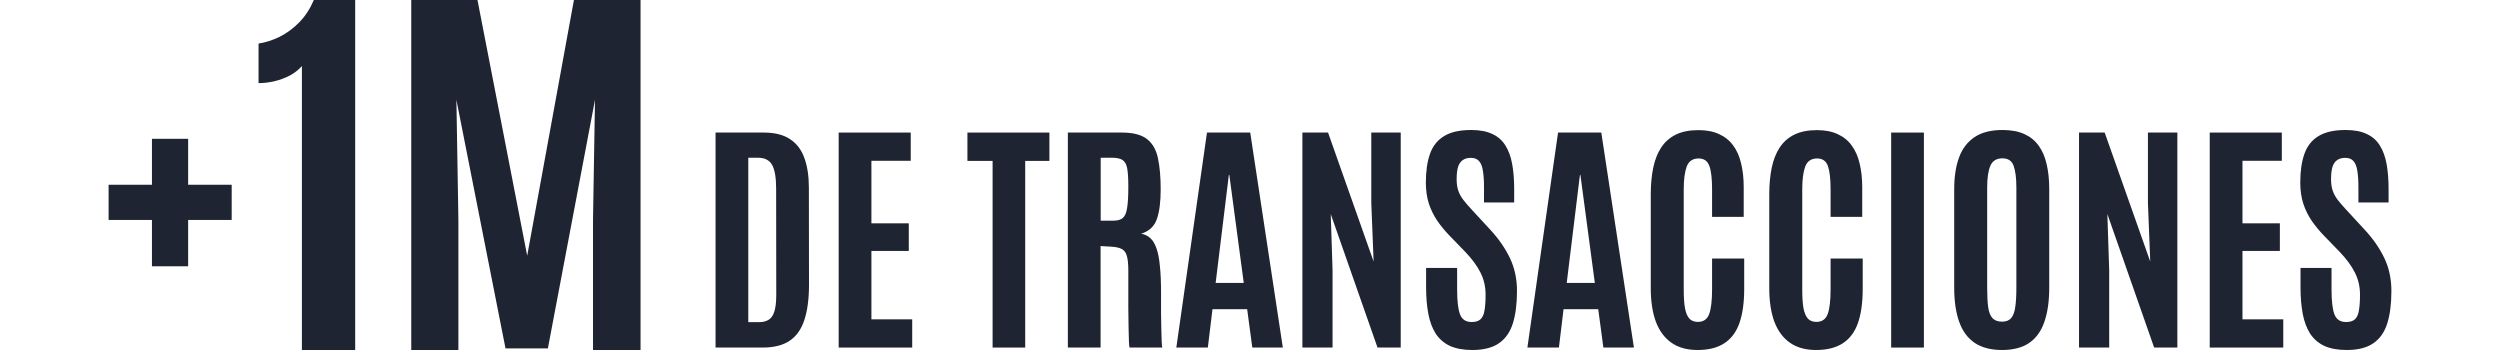
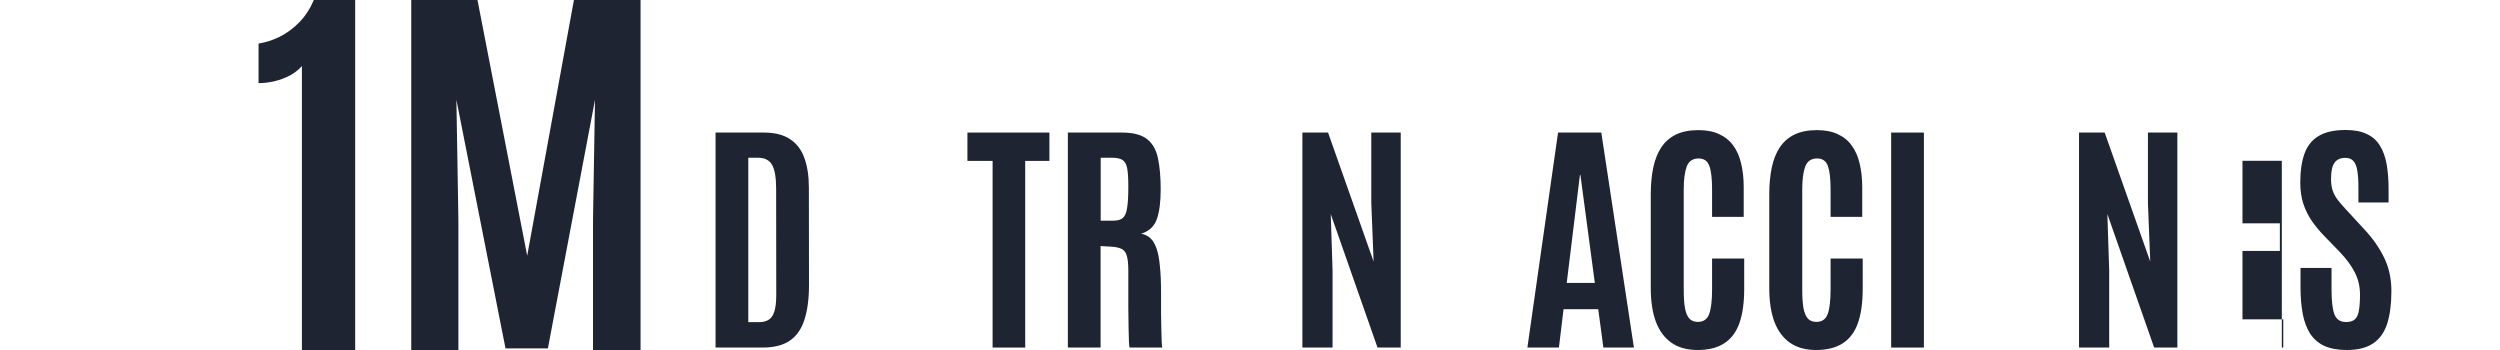
<svg xmlns="http://www.w3.org/2000/svg" fill="none" viewBox="0 0 200 28" height="28" width="200">
  <path fill="#1E2432" d="M32.9 28V0H38.198L42.175 20.459L45.914 0H51.244V28H47.441V17.564L47.6 7.986L43.83 27.873H40.441L36.512 7.986L36.671 17.564V28H32.9Z" />
  <path fill="#1E2432" d="M24.152 28V5.282C23.897 5.579 23.574 5.833 23.181 6.045C22.789 6.247 22.37 6.401 21.924 6.507C21.49 6.602 21.076 6.65 20.684 6.65V3.484C21.246 3.399 21.808 3.219 22.37 2.943C22.943 2.657 23.468 2.27 23.945 1.782C24.422 1.294 24.809 0.7 25.106 0H28.415V28H24.152Z" />
-   <path fill="#1E2432" d="M12.156 21.302V17.596H8.688V14.78H12.156V11.105H15.051V14.78H18.535V17.596H15.051V21.302H12.156Z" />
  <path fill="#1E2432" d="M187.735 28C187.018 28 186.419 27.889 185.937 27.668C185.461 27.44 185.083 27.111 184.803 26.681C184.53 26.244 184.334 25.717 184.217 25.098C184.1 24.472 184.041 23.762 184.041 22.967V21.433H186.523V23.163C186.523 24.088 186.601 24.752 186.758 25.156C186.914 25.56 187.224 25.762 187.686 25.762C187.999 25.762 188.233 25.691 188.39 25.547C188.553 25.397 188.66 25.163 188.712 24.844C188.771 24.518 188.8 24.094 188.8 23.573C188.8 22.928 188.663 22.339 188.39 21.804C188.123 21.27 187.715 20.716 187.168 20.143L185.898 18.834C185.546 18.469 185.227 18.081 184.94 17.671C184.66 17.26 184.435 16.804 184.266 16.302C184.103 15.794 184.021 15.228 184.021 14.602C184.021 13.697 184.132 12.931 184.354 12.306C184.575 11.68 184.95 11.208 185.478 10.889C186.005 10.563 186.728 10.4 187.647 10.4C188.338 10.4 188.904 10.508 189.347 10.723C189.797 10.931 190.145 11.24 190.393 11.651C190.647 12.055 190.826 12.55 190.931 13.136C191.035 13.716 191.087 14.381 191.087 15.13V16.195H188.673V14.964C188.673 14.443 188.644 14.009 188.585 13.664C188.533 13.319 188.432 13.061 188.282 12.892C188.132 12.716 187.914 12.628 187.627 12.628C187.354 12.628 187.132 12.69 186.963 12.814C186.794 12.931 186.67 13.117 186.592 13.371C186.52 13.618 186.484 13.941 186.484 14.338C186.484 14.697 186.53 15.006 186.621 15.267C186.712 15.527 186.852 15.778 187.041 16.019C187.23 16.26 187.465 16.53 187.745 16.83L189.162 18.364C189.839 19.094 190.367 19.853 190.745 20.641C191.123 21.43 191.312 22.309 191.312 23.28C191.312 24.309 191.201 25.176 190.979 25.879C190.758 26.576 190.387 27.104 189.865 27.462C189.344 27.821 188.634 28 187.735 28Z" />
-   <path fill="#1E2432" d="M176.779 27.805V10.605H182.545V12.863H179.398V17.866H182.389V20.075H179.398V25.547H182.662V27.805H176.779Z" />
+   <path fill="#1E2432" d="M176.779 27.805H182.545V12.863H179.398V17.866H182.389V20.075H179.398V25.547H182.662V27.805H176.779Z" />
  <path fill="#1E2432" d="M166.322 27.805V10.605H168.374L172.02 20.925L171.834 16.234V10.605H174.189V27.805H172.332L168.589 17.123L168.736 21.638V27.805H166.322Z" />
-   <path fill="#1E2432" d="M160.167 28C159.274 28 158.544 27.811 157.978 27.433C157.417 27.055 157.004 26.495 156.737 25.752C156.469 25.01 156.336 24.091 156.336 22.997V15.13C156.336 14.14 156.466 13.293 156.727 12.589C156.987 11.885 157.401 11.345 157.968 10.967C158.535 10.589 159.277 10.4 160.196 10.4C160.887 10.4 161.47 10.508 161.945 10.723C162.421 10.938 162.805 11.25 163.098 11.661C163.392 12.065 163.603 12.56 163.734 13.146C163.87 13.726 163.939 14.387 163.939 15.13V22.997C163.939 24.091 163.809 25.01 163.548 25.752C163.294 26.495 162.89 27.055 162.336 27.433C161.782 27.811 161.059 28 160.167 28ZM160.167 25.733C160.492 25.733 160.737 25.635 160.9 25.44C161.062 25.244 161.17 24.948 161.222 24.55C161.281 24.146 161.31 23.638 161.31 23.026V15.013C161.31 14.263 161.238 13.687 161.095 13.283C160.958 12.872 160.659 12.667 160.196 12.667C159.72 12.667 159.398 12.866 159.229 13.263C159.059 13.654 158.974 14.234 158.974 15.003V23.026C158.974 23.651 159.001 24.166 159.053 24.57C159.111 24.967 159.225 25.261 159.395 25.449C159.571 25.638 159.828 25.733 160.167 25.733Z" />
  <path fill="#1E2432" d="M151.293 27.805V10.605H153.912V27.805H151.293Z" />
  <path fill="#1E2432" d="M145.284 28C144.45 28 143.756 27.808 143.202 27.423C142.649 27.039 142.232 26.479 141.951 25.743C141.678 25 141.541 24.104 141.541 23.055V15.56C141.541 14.771 141.606 14.061 141.736 13.429C141.867 12.797 142.078 12.257 142.372 11.807C142.665 11.358 143.056 11.012 143.544 10.771C144.033 10.53 144.636 10.41 145.352 10.41C146.004 10.41 146.557 10.517 147.014 10.732C147.476 10.941 147.851 11.244 148.137 11.641C148.431 12.039 148.642 12.521 148.773 13.087C148.909 13.648 148.978 14.28 148.978 14.983V17.348H146.447V15.149C146.447 14.302 146.375 13.68 146.232 13.283C146.088 12.879 145.802 12.677 145.372 12.677C144.896 12.677 144.577 12.895 144.414 13.332C144.258 13.762 144.18 14.364 144.18 15.14V23.172C144.18 23.772 144.212 24.264 144.277 24.648C144.349 25.026 144.466 25.306 144.629 25.488C144.792 25.664 145.02 25.752 145.313 25.752C145.756 25.752 146.056 25.544 146.212 25.127C146.369 24.71 146.447 24.049 146.447 23.143V20.68H149.017V23.114C149.017 24.202 148.89 25.111 148.636 25.84C148.382 26.564 147.978 27.104 147.424 27.462C146.877 27.821 146.163 28 145.284 28Z" />
  <path fill="#1E2432" d="M135.803 28C134.969 28 134.276 27.808 133.722 27.423C133.168 27.039 132.751 26.479 132.471 25.743C132.197 25 132.061 24.104 132.061 23.055V15.56C132.061 14.771 132.126 14.061 132.256 13.429C132.386 12.797 132.598 12.257 132.891 11.807C133.184 11.358 133.575 11.012 134.064 10.771C134.552 10.53 135.155 10.41 135.872 10.41C136.523 10.41 137.077 10.517 137.533 10.732C137.996 10.941 138.37 11.244 138.657 11.641C138.95 12.039 139.162 12.521 139.292 13.087C139.429 13.648 139.497 14.28 139.497 14.983V17.348H136.966V15.149C136.966 14.302 136.895 13.68 136.751 13.283C136.608 12.879 136.321 12.677 135.891 12.677C135.416 12.677 135.096 12.895 134.934 13.332C134.777 13.762 134.699 14.364 134.699 15.14V23.172C134.699 23.772 134.732 24.264 134.797 24.648C134.868 25.026 134.986 25.306 135.149 25.488C135.311 25.664 135.54 25.752 135.833 25.752C136.276 25.752 136.575 25.544 136.732 25.127C136.888 24.71 136.966 24.049 136.966 23.143V20.68H139.536V23.114C139.536 24.202 139.409 25.111 139.155 25.84C138.901 26.564 138.497 27.104 137.944 27.462C137.396 27.821 136.683 28 135.803 28Z" />
  <path fill="#1E2432" d="M122.191 27.805L124.644 10.605H128.104L130.713 27.805H128.27L127.859 24.736H125.084L124.713 27.805H122.191ZM125.338 22.635H127.586L126.433 13.996H126.394L125.338 22.635Z" />
-   <path fill="#1E2432" d="M117.782 28C117.065 28 116.466 27.889 115.984 27.668C115.508 27.44 115.13 27.111 114.85 26.681C114.577 26.244 114.381 25.717 114.264 25.098C114.147 24.472 114.088 23.762 114.088 22.967V21.433H116.57V23.163C116.57 24.088 116.648 24.752 116.805 25.156C116.961 25.56 117.27 25.762 117.733 25.762C118.046 25.762 118.28 25.691 118.437 25.547C118.599 25.397 118.707 25.163 118.759 24.844C118.818 24.518 118.847 24.094 118.847 23.573C118.847 22.928 118.71 22.339 118.437 21.804C118.169 21.27 117.762 20.716 117.215 20.143L115.945 18.834C115.593 18.469 115.274 18.081 114.987 17.671C114.707 17.26 114.482 16.804 114.313 16.302C114.15 15.794 114.068 15.228 114.068 14.602C114.068 13.697 114.179 12.931 114.401 12.306C114.622 11.68 114.997 11.208 115.524 10.889C116.052 10.563 116.775 10.4 117.694 10.4C118.384 10.4 118.951 10.508 119.394 10.723C119.844 10.931 120.192 11.24 120.44 11.651C120.694 12.055 120.873 12.55 120.977 13.136C121.082 13.716 121.134 14.381 121.134 15.13V16.195H118.72V14.964C118.72 14.443 118.691 14.009 118.632 13.664C118.58 13.319 118.479 13.061 118.329 12.892C118.179 12.716 117.961 12.628 117.674 12.628C117.401 12.628 117.179 12.69 117.01 12.814C116.84 12.931 116.717 13.117 116.638 13.371C116.567 13.618 116.531 13.941 116.531 14.338C116.531 14.697 116.577 15.006 116.668 15.267C116.759 15.527 116.899 15.778 117.088 16.019C117.277 16.26 117.511 16.53 117.792 16.83L119.209 18.364C119.886 19.094 120.414 19.853 120.792 20.641C121.17 21.43 121.359 22.309 121.359 23.28C121.359 24.309 121.248 25.176 121.026 25.879C120.805 26.576 120.433 27.104 119.912 27.462C119.391 27.821 118.681 28 117.782 28Z" />
  <path fill="#1E2432" d="M104.191 27.805V10.605H106.244L109.889 20.925L109.703 16.234V10.605H112.058V27.805H110.201L106.459 17.123L106.605 21.638V27.805H104.191Z" />
-   <path fill="#1E2432" d="M94.106 27.805L96.558 10.605H100.018L102.627 27.805H100.184L99.773 24.736H96.998L96.627 27.805H94.106ZM97.252 22.635H99.5L98.347 13.996H98.308L97.252 22.635Z" />
  <path fill="#1E2432" d="M85.428 27.805V10.605H89.757C90.656 10.605 91.327 10.781 91.77 11.133C92.213 11.485 92.503 11.999 92.64 12.677C92.783 13.354 92.855 14.182 92.855 15.159C92.855 16.169 92.751 16.964 92.542 17.544C92.34 18.117 91.923 18.501 91.291 18.697C91.591 18.749 91.842 18.873 92.044 19.068C92.246 19.257 92.408 19.537 92.532 19.909C92.656 20.273 92.744 20.746 92.796 21.326C92.855 21.899 92.884 22.602 92.884 23.436C92.884 23.502 92.884 23.684 92.884 23.984C92.884 24.283 92.884 24.638 92.884 25.049C92.891 25.453 92.897 25.857 92.904 26.261C92.91 26.665 92.92 27.01 92.933 27.296C92.946 27.583 92.962 27.752 92.982 27.805H90.363C90.343 27.772 90.327 27.606 90.314 27.306C90.307 27 90.298 26.612 90.285 26.143C90.278 25.674 90.272 25.169 90.265 24.628C90.265 24.088 90.265 23.557 90.265 23.036C90.265 22.508 90.265 22.042 90.265 21.638C90.265 21.123 90.226 20.736 90.148 20.475C90.076 20.208 89.939 20.023 89.737 19.918C89.542 19.814 89.258 19.752 88.887 19.733L88.047 19.684V27.805H85.428ZM88.056 17.651H89.102C89.421 17.651 89.662 17.579 89.825 17.436C89.995 17.293 90.109 17.029 90.167 16.645C90.233 16.26 90.265 15.706 90.265 14.983V14.876C90.265 14.27 90.236 13.804 90.177 13.478C90.118 13.153 89.995 12.928 89.806 12.804C89.623 12.68 89.337 12.618 88.946 12.618H88.056V17.651Z" />
  <path fill="#1E2432" d="M79.408 27.805V12.872H77.394V10.605H83.952V12.872H82.017V27.805H79.408Z" />
-   <path fill="#1E2432" d="M67.094 27.805V10.605H72.859V12.863H69.713V17.866H72.703V20.075H69.713V25.547H72.977V27.805H67.094Z" />
  <path fill="#1E2432" d="M57.244 27.805V10.605H61.104C61.977 10.605 62.678 10.781 63.205 11.133C63.733 11.478 64.114 11.98 64.349 12.638C64.59 13.296 64.71 14.091 64.71 15.022L64.72 22.782C64.72 23.909 64.596 24.847 64.349 25.596C64.108 26.339 63.717 26.892 63.176 27.257C62.635 27.622 61.915 27.805 61.016 27.805H57.244ZM59.863 25.772H60.723C61.029 25.772 61.283 25.71 61.485 25.586C61.694 25.462 61.847 25.244 61.945 24.931C62.049 24.612 62.101 24.163 62.101 23.583L62.091 15.091C62.091 14.211 61.984 13.579 61.769 13.195C61.554 12.81 61.176 12.618 60.635 12.618H59.863V25.772Z" />
</svg>